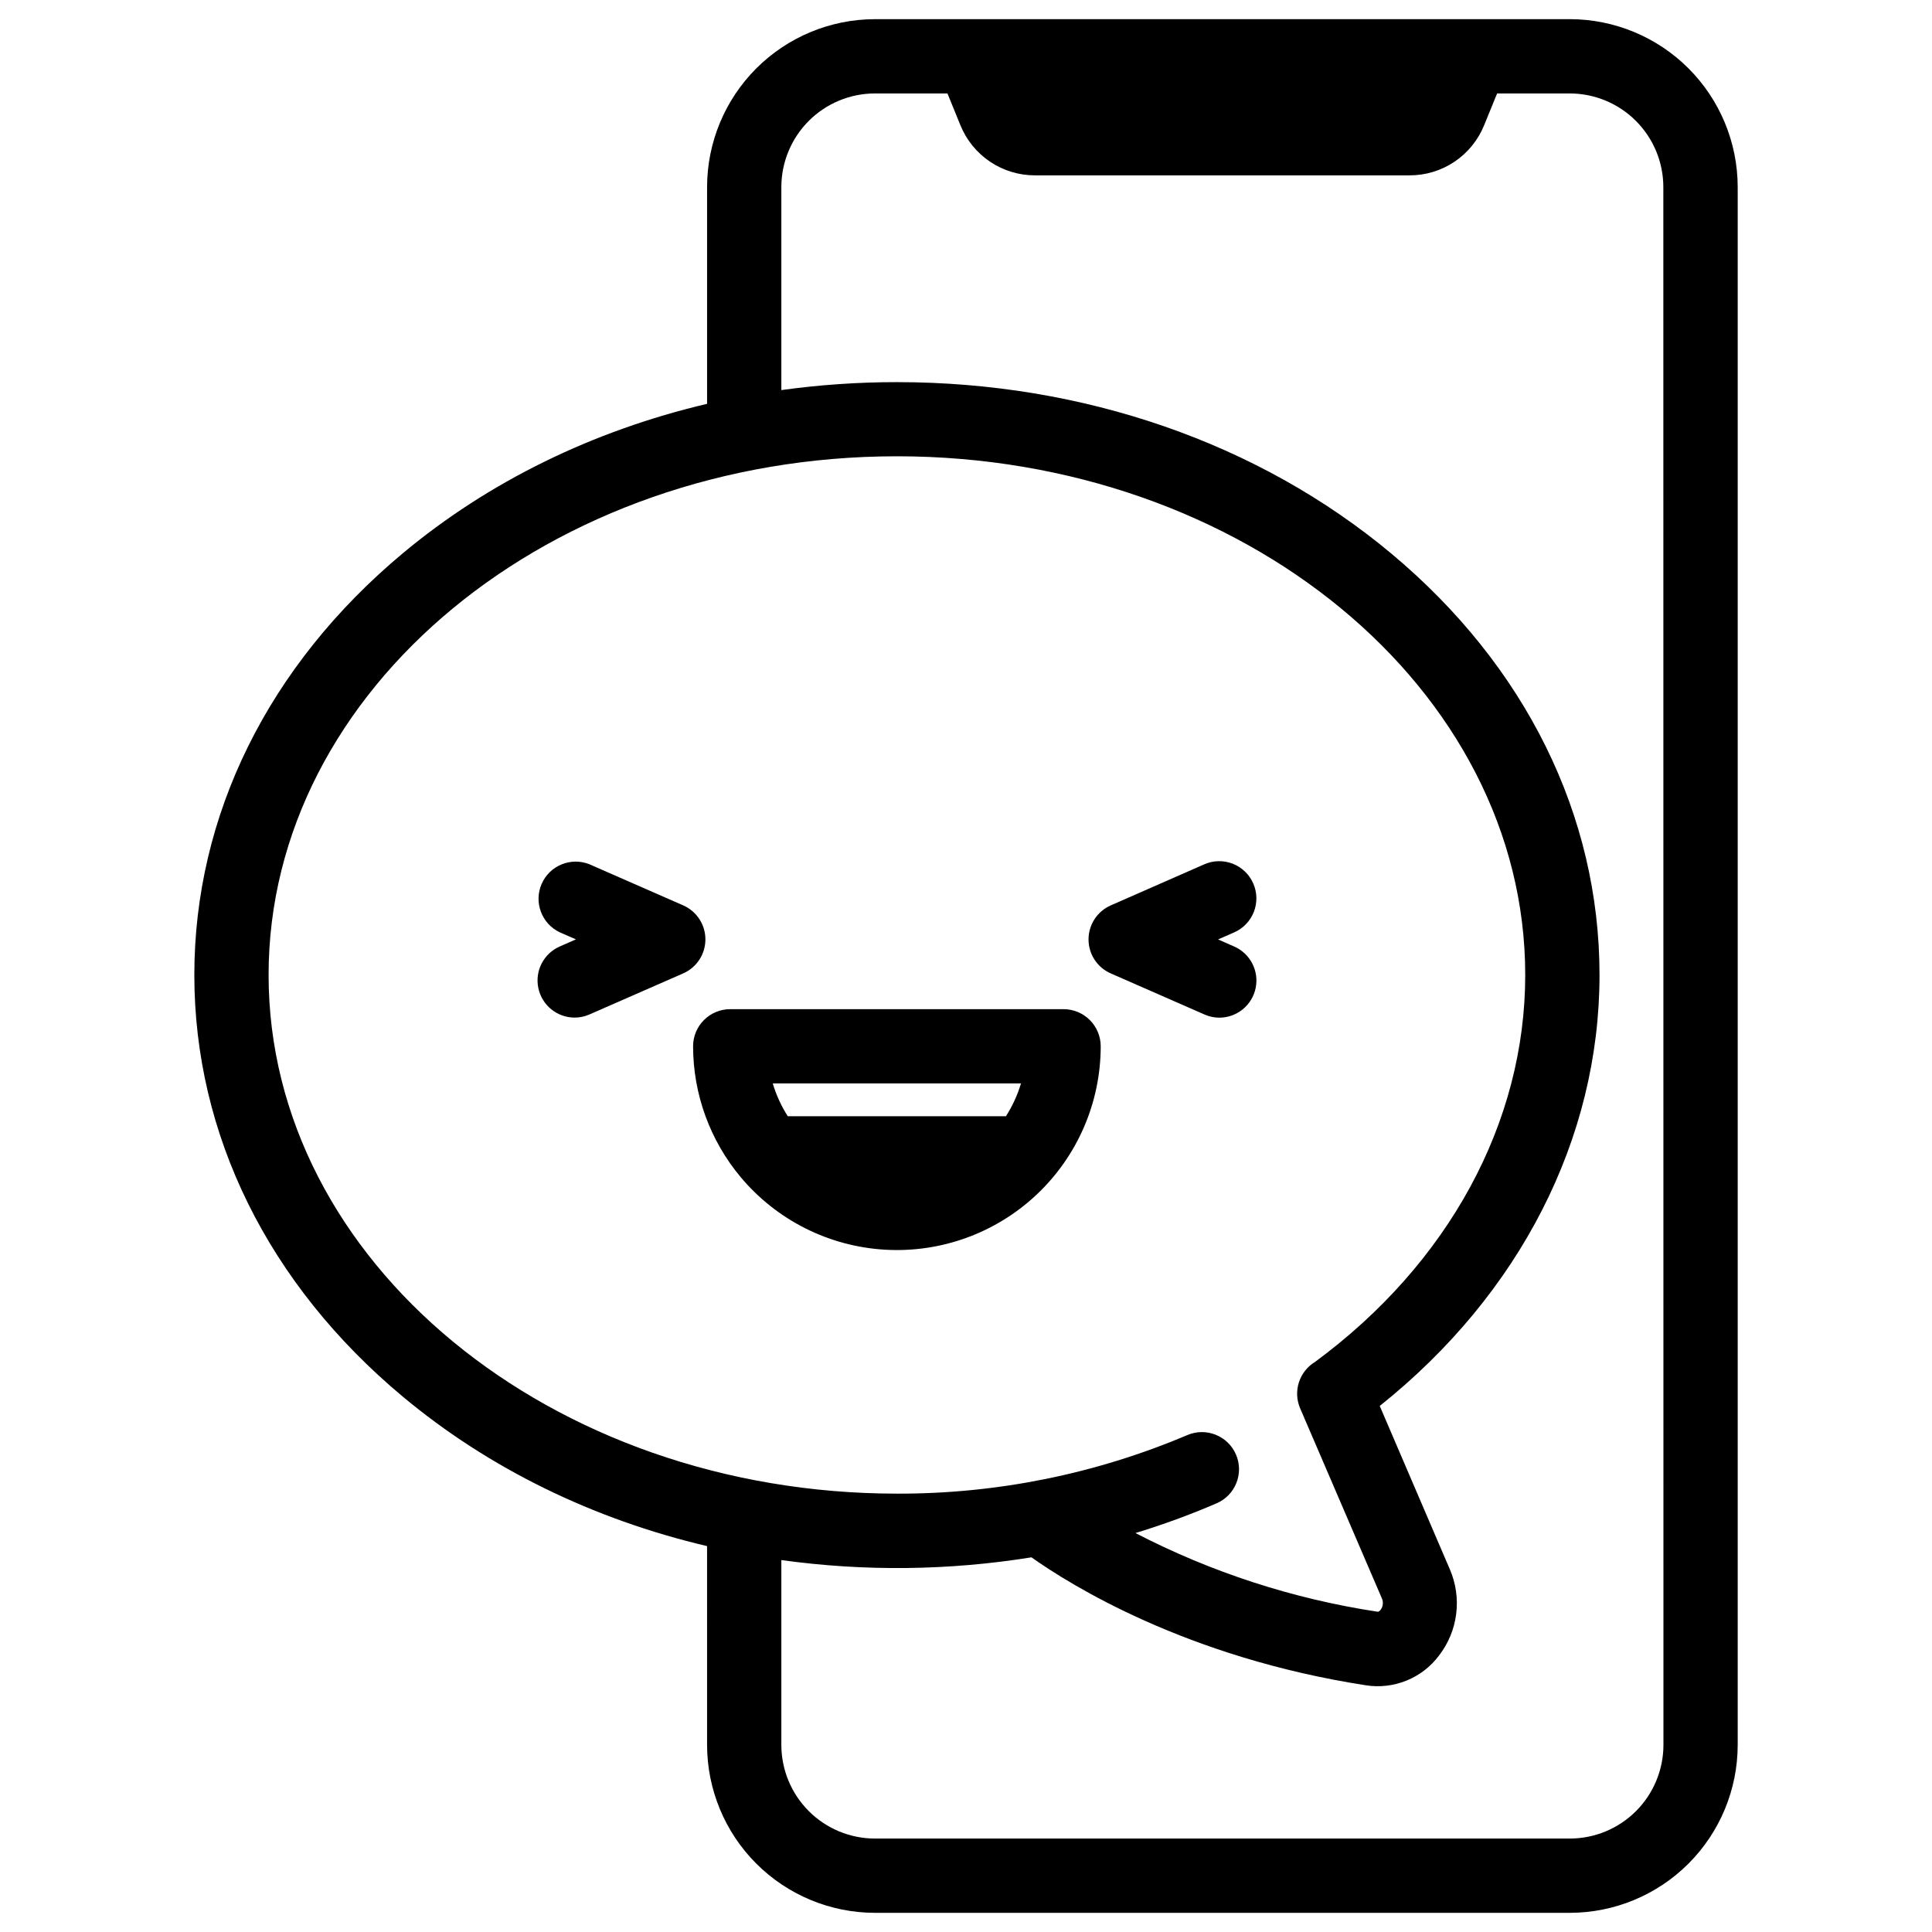
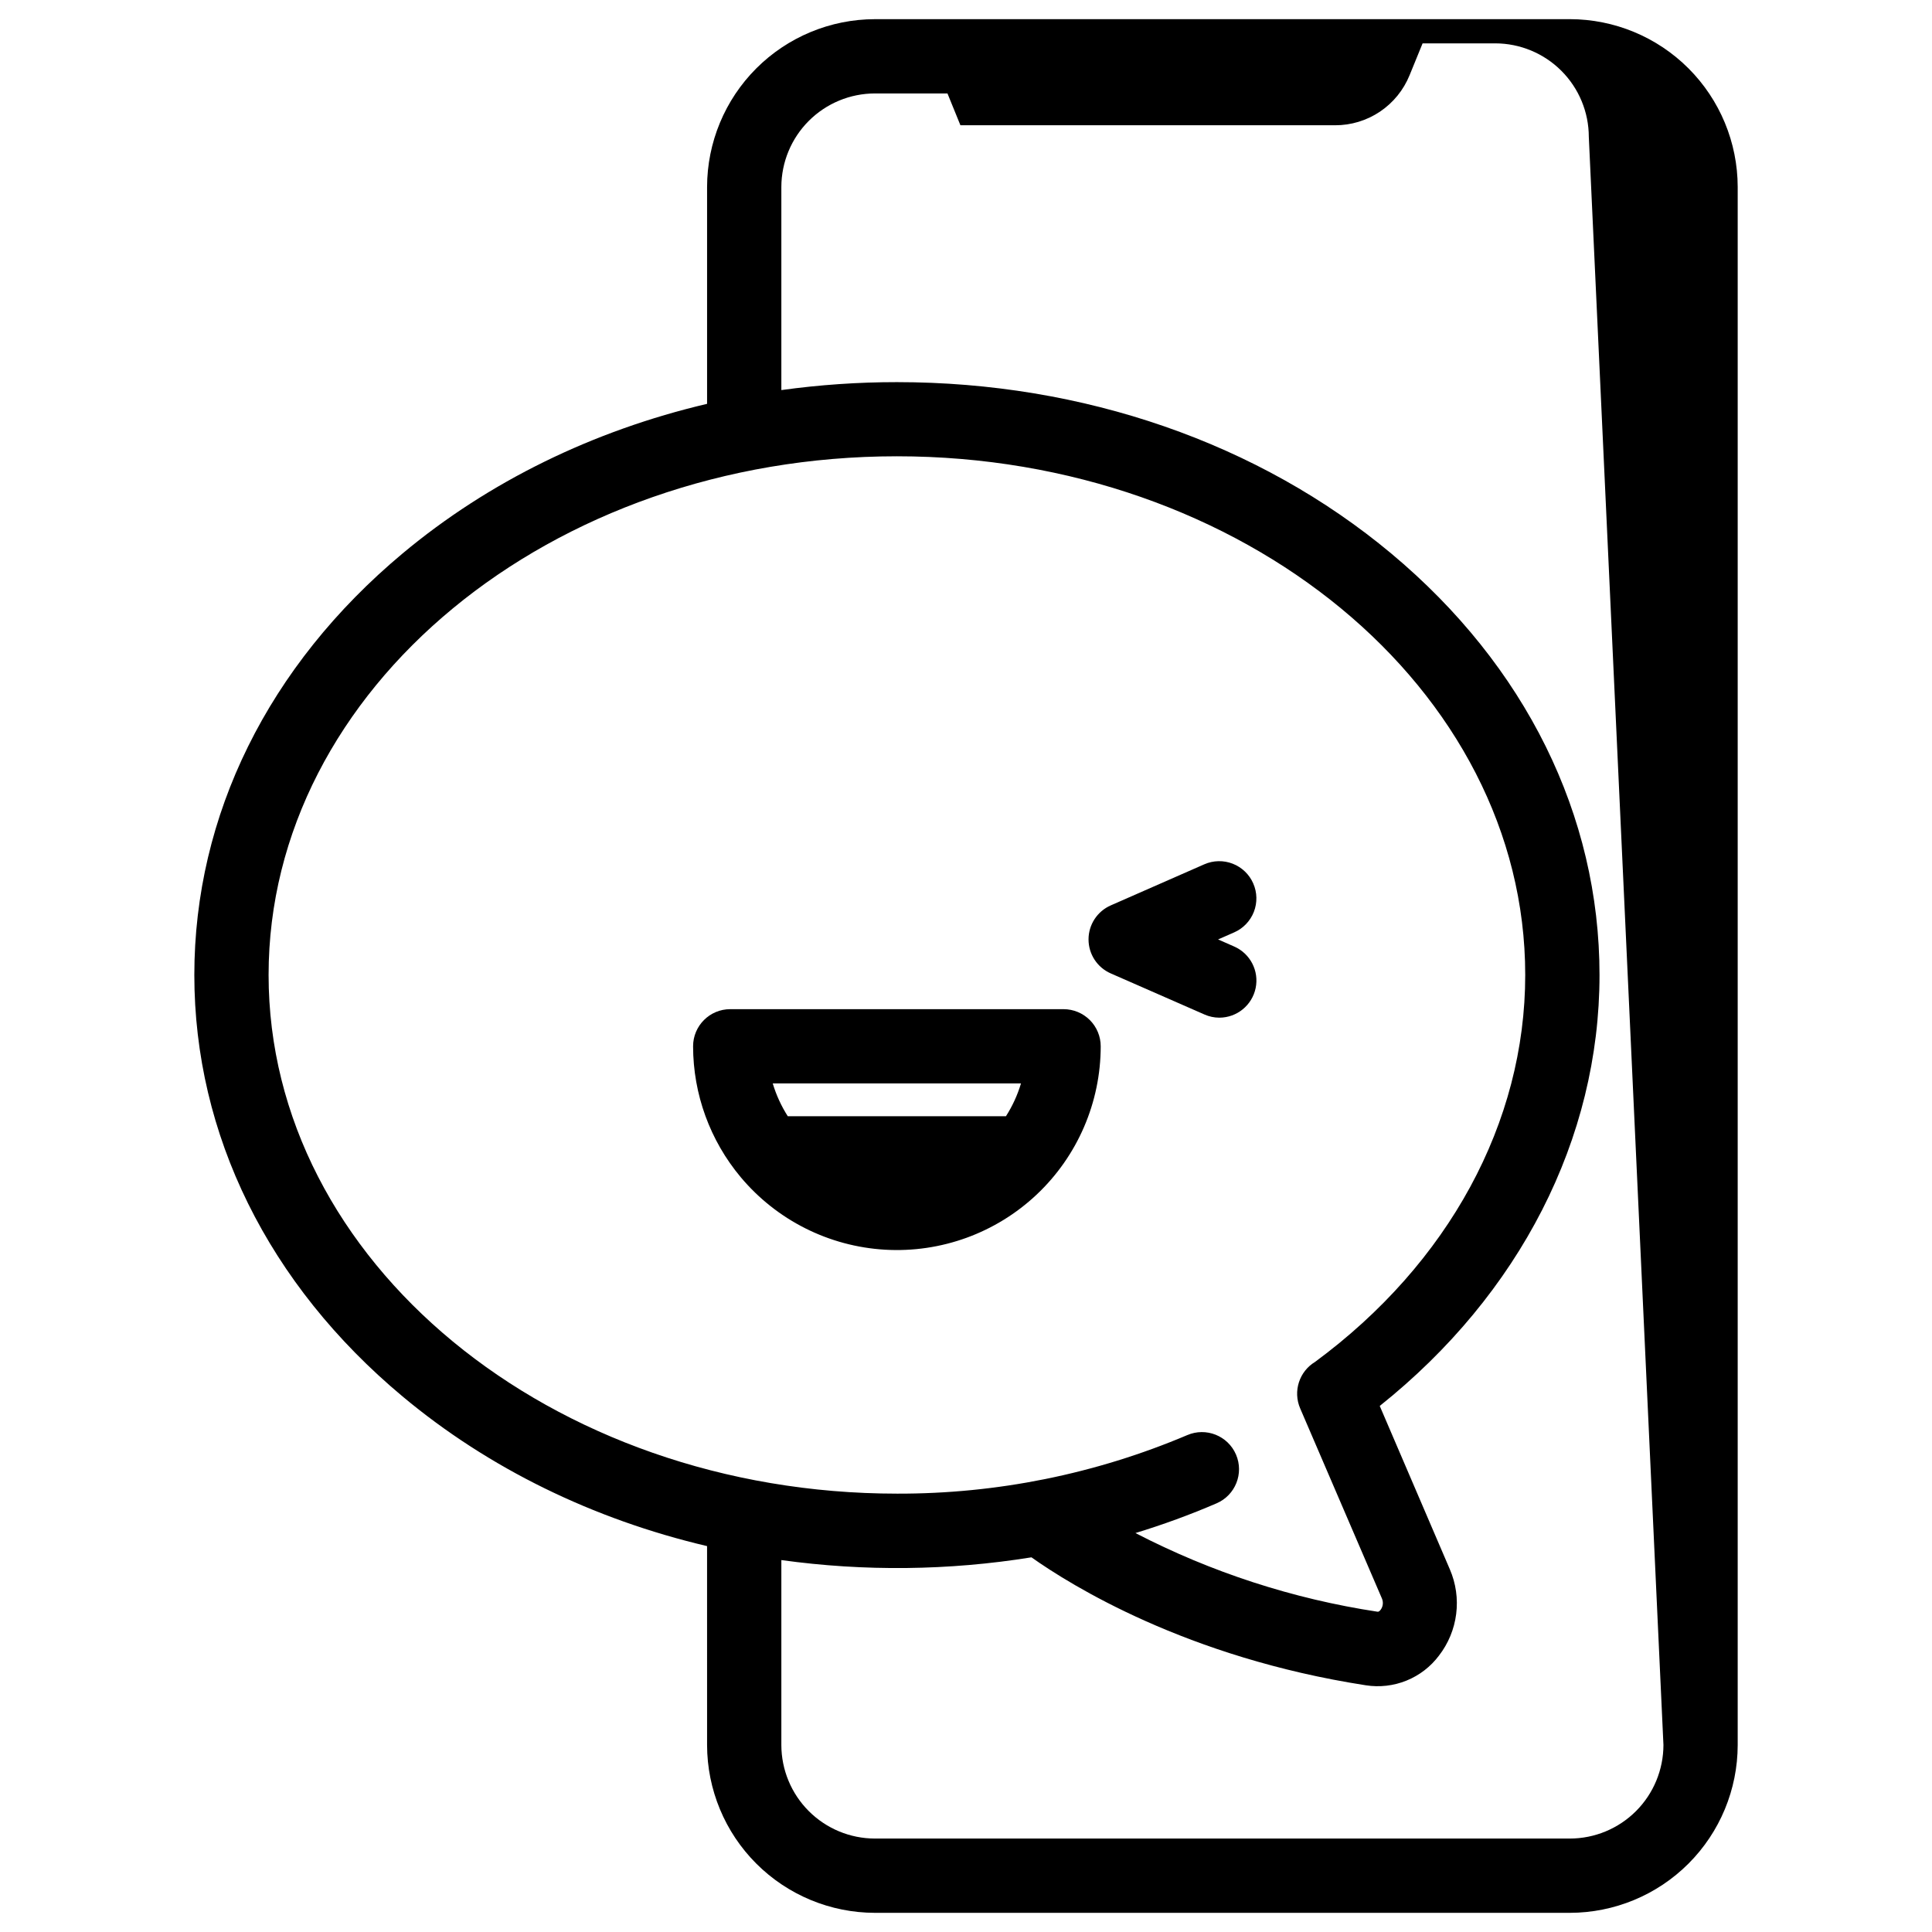
<svg xmlns="http://www.w3.org/2000/svg" fill="#000000" width="800px" height="800px" version="1.1" viewBox="144 144 512 512">
  <g>
-     <path d="m560.02 149.08h-184.16c-11.793 0.016-23.094 4.707-31.434 13.043-8.336 8.34-13.027 19.641-13.043 31.434v57.465c-30.168 7.094-57.859 20.574-80.688 39.645-35.594 29.73-55.195 69.395-55.195 111.71s19.602 81.988 55.191 111.7c22.828 19.07 50.52 32.562 80.688 39.656l0.004 52.711c0.016 11.793 4.707 23.098 13.043 31.434 8.34 8.336 19.641 13.027 31.434 13.043h184.16c11.793-0.012 23.102-4.703 31.441-13.039 8.34-8.34 13.031-19.645 13.047-31.438v-412.89c-0.016-11.793-4.707-23.098-13.047-31.438-8.34-8.336-19.648-13.027-31.441-13.039zm-344.84 253.29c0-75.77 74.707-137.45 166.51-137.45 91.809 0 166.51 61.656 166.51 137.45 0 39.113-20.281 76.438-55.684 102.54h0.004c-4.223 2.539-5.914 7.816-3.957 12.34l21.648 50.34c0.445 1 0.312 2.164-0.344 3.039-0.422 0.551-0.699 0.5-0.816 0.492-22.379-3.398-44.047-10.441-64.148-20.848 7.309-2.227 14.484-4.852 21.5-7.875 4.992-2.148 7.297-7.938 5.148-12.93-2.152-4.992-7.941-7.293-12.93-5.144-24.309 10.301-50.453 15.574-76.852 15.508-91.887-0.012-166.59-61.668-166.59-137.46zm369.65 204.07c-0.012 6.574-2.629 12.879-7.277 17.527-4.652 4.648-10.953 7.262-17.531 7.269h-184.16c-6.574-0.008-12.875-2.625-17.523-7.273-4.648-4.648-7.262-10.949-7.273-17.523v-49.004c22.008 3.047 44.348 2.805 66.281-0.727 10.312 7.301 41.102 26.566 88.609 33.91 3.644 0.57 7.375 0.141 10.789-1.246 3.418-1.387 6.394-3.676 8.605-6.629 2.477-3.203 4.051-7.016 4.555-11.035 0.508-4.019-0.074-8.102-1.68-11.82l-18.578-43.297c37.117-29.617 58.242-70.848 58.242-114.2 0-42.312-19.602-81.977-55.184-111.7-35.078-29.293-81.602-45.422-131.01-45.422h0.004c-10.25-0.004-20.484 0.703-30.633 2.106v-53.816c0.012-6.574 2.625-12.875 7.273-17.523s10.949-7.262 17.523-7.273h19.227l3.434 8.434c1.594 3.93 4.328 7.289 7.848 9.656 3.516 2.363 7.664 3.625 11.902 3.617h99.285c4.242 0.012 8.387-1.25 11.906-3.613 3.519-2.367 6.25-5.731 7.844-9.66l3.445-8.434h19.246c6.574 0.008 12.879 2.621 17.527 7.269 4.652 4.648 7.269 10.953 7.277 17.527z" />
-     <path d="m330.94 392.94c-0.004-3.91-2.32-7.449-5.902-9.012l-24.82-10.883c-4.934-1.977-10.547 0.324-12.676 5.195-2.125 4.875 0 10.555 4.805 12.832l4.281 1.871-4.281 1.879c-4.262 1.867-6.637 6.465-5.684 11.023 0.949 4.555 4.965 7.824 9.621 7.828 1.355 0 2.695-0.285 3.934-0.836l24.828-10.875c3.582-1.566 5.898-5.109 5.894-9.023z" />
+     <path d="m560.02 149.08h-184.16c-11.793 0.016-23.094 4.707-31.434 13.043-8.336 8.34-13.027 19.641-13.043 31.434v57.465c-30.168 7.094-57.859 20.574-80.688 39.645-35.594 29.73-55.195 69.395-55.195 111.71s19.602 81.988 55.191 111.7c22.828 19.07 50.52 32.562 80.688 39.656l0.004 52.711c0.016 11.793 4.707 23.098 13.043 31.434 8.34 8.336 19.641 13.027 31.434 13.043h184.16c11.793-0.012 23.102-4.703 31.441-13.039 8.34-8.34 13.031-19.645 13.047-31.438v-412.89c-0.016-11.793-4.707-23.098-13.047-31.438-8.34-8.336-19.648-13.027-31.441-13.039zm-344.84 253.29c0-75.77 74.707-137.45 166.51-137.45 91.809 0 166.51 61.656 166.51 137.45 0 39.113-20.281 76.438-55.684 102.54h0.004c-4.223 2.539-5.914 7.816-3.957 12.34l21.648 50.34c0.445 1 0.312 2.164-0.344 3.039-0.422 0.551-0.699 0.5-0.816 0.492-22.379-3.398-44.047-10.441-64.148-20.848 7.309-2.227 14.484-4.852 21.5-7.875 4.992-2.148 7.297-7.938 5.148-12.93-2.152-4.992-7.941-7.293-12.93-5.144-24.309 10.301-50.453 15.574-76.852 15.508-91.887-0.012-166.59-61.668-166.59-137.46zm369.65 204.07c-0.012 6.574-2.629 12.879-7.277 17.527-4.652 4.648-10.953 7.262-17.531 7.269h-184.16c-6.574-0.008-12.875-2.625-17.523-7.273-4.648-4.648-7.262-10.949-7.273-17.523v-49.004c22.008 3.047 44.348 2.805 66.281-0.727 10.312 7.301 41.102 26.566 88.609 33.91 3.644 0.57 7.375 0.141 10.789-1.246 3.418-1.387 6.394-3.676 8.605-6.629 2.477-3.203 4.051-7.016 4.555-11.035 0.508-4.019-0.074-8.102-1.68-11.82l-18.578-43.297c37.117-29.617 58.242-70.848 58.242-114.2 0-42.312-19.602-81.977-55.184-111.7-35.078-29.293-81.602-45.422-131.01-45.422h0.004c-10.25-0.004-20.484 0.703-30.633 2.106v-53.816c0.012-6.574 2.625-12.875 7.273-17.523s10.949-7.262 17.523-7.273h19.227l3.434 8.434h99.285c4.242 0.012 8.387-1.25 11.906-3.613 3.519-2.367 6.25-5.731 7.844-9.66l3.445-8.434h19.246c6.574 0.008 12.879 2.621 17.527 7.269 4.652 4.648 7.269 10.953 7.277 17.527z" />
    <path d="m476.12 378.11c-1.047-2.391-3.004-4.269-5.438-5.219-2.43-0.945-5.141-0.891-7.531 0.16l-24.777 10.883c-3.586 1.566-5.902 5.106-5.902 9.02 0 3.91 2.316 7.453 5.902 9.016l24.828 10.883h-0.004c1.242 0.551 2.582 0.836 3.938 0.84 4.656-0.008 8.668-3.273 9.621-7.832 0.953-4.555-1.422-9.156-5.684-11.023l-4.269-1.879 4.269-1.871c2.391-1.047 4.266-3.008 5.215-5.441 0.945-2.434 0.887-5.144-0.168-7.535z" />
    <path d="m425.86 411.44h-88.344c-5.438 0-9.84 4.406-9.84 9.84 0.012 12.684 4.481 24.961 12.625 34.688 9.555 11.395 23.383 18.344 38.227 19.215s29.391-4.418 40.211-14.621c10.82-10.199 16.953-24.41 16.961-39.281 0-2.609-1.039-5.113-2.883-6.957-1.848-1.844-4.348-2.883-6.957-2.883zm-11.285 19.68h-0.004c-0.918 3.07-2.258 5.992-3.984 8.691h-57.82c-1.723-2.699-3.062-5.625-3.984-8.691z" />
  </g>
</svg>